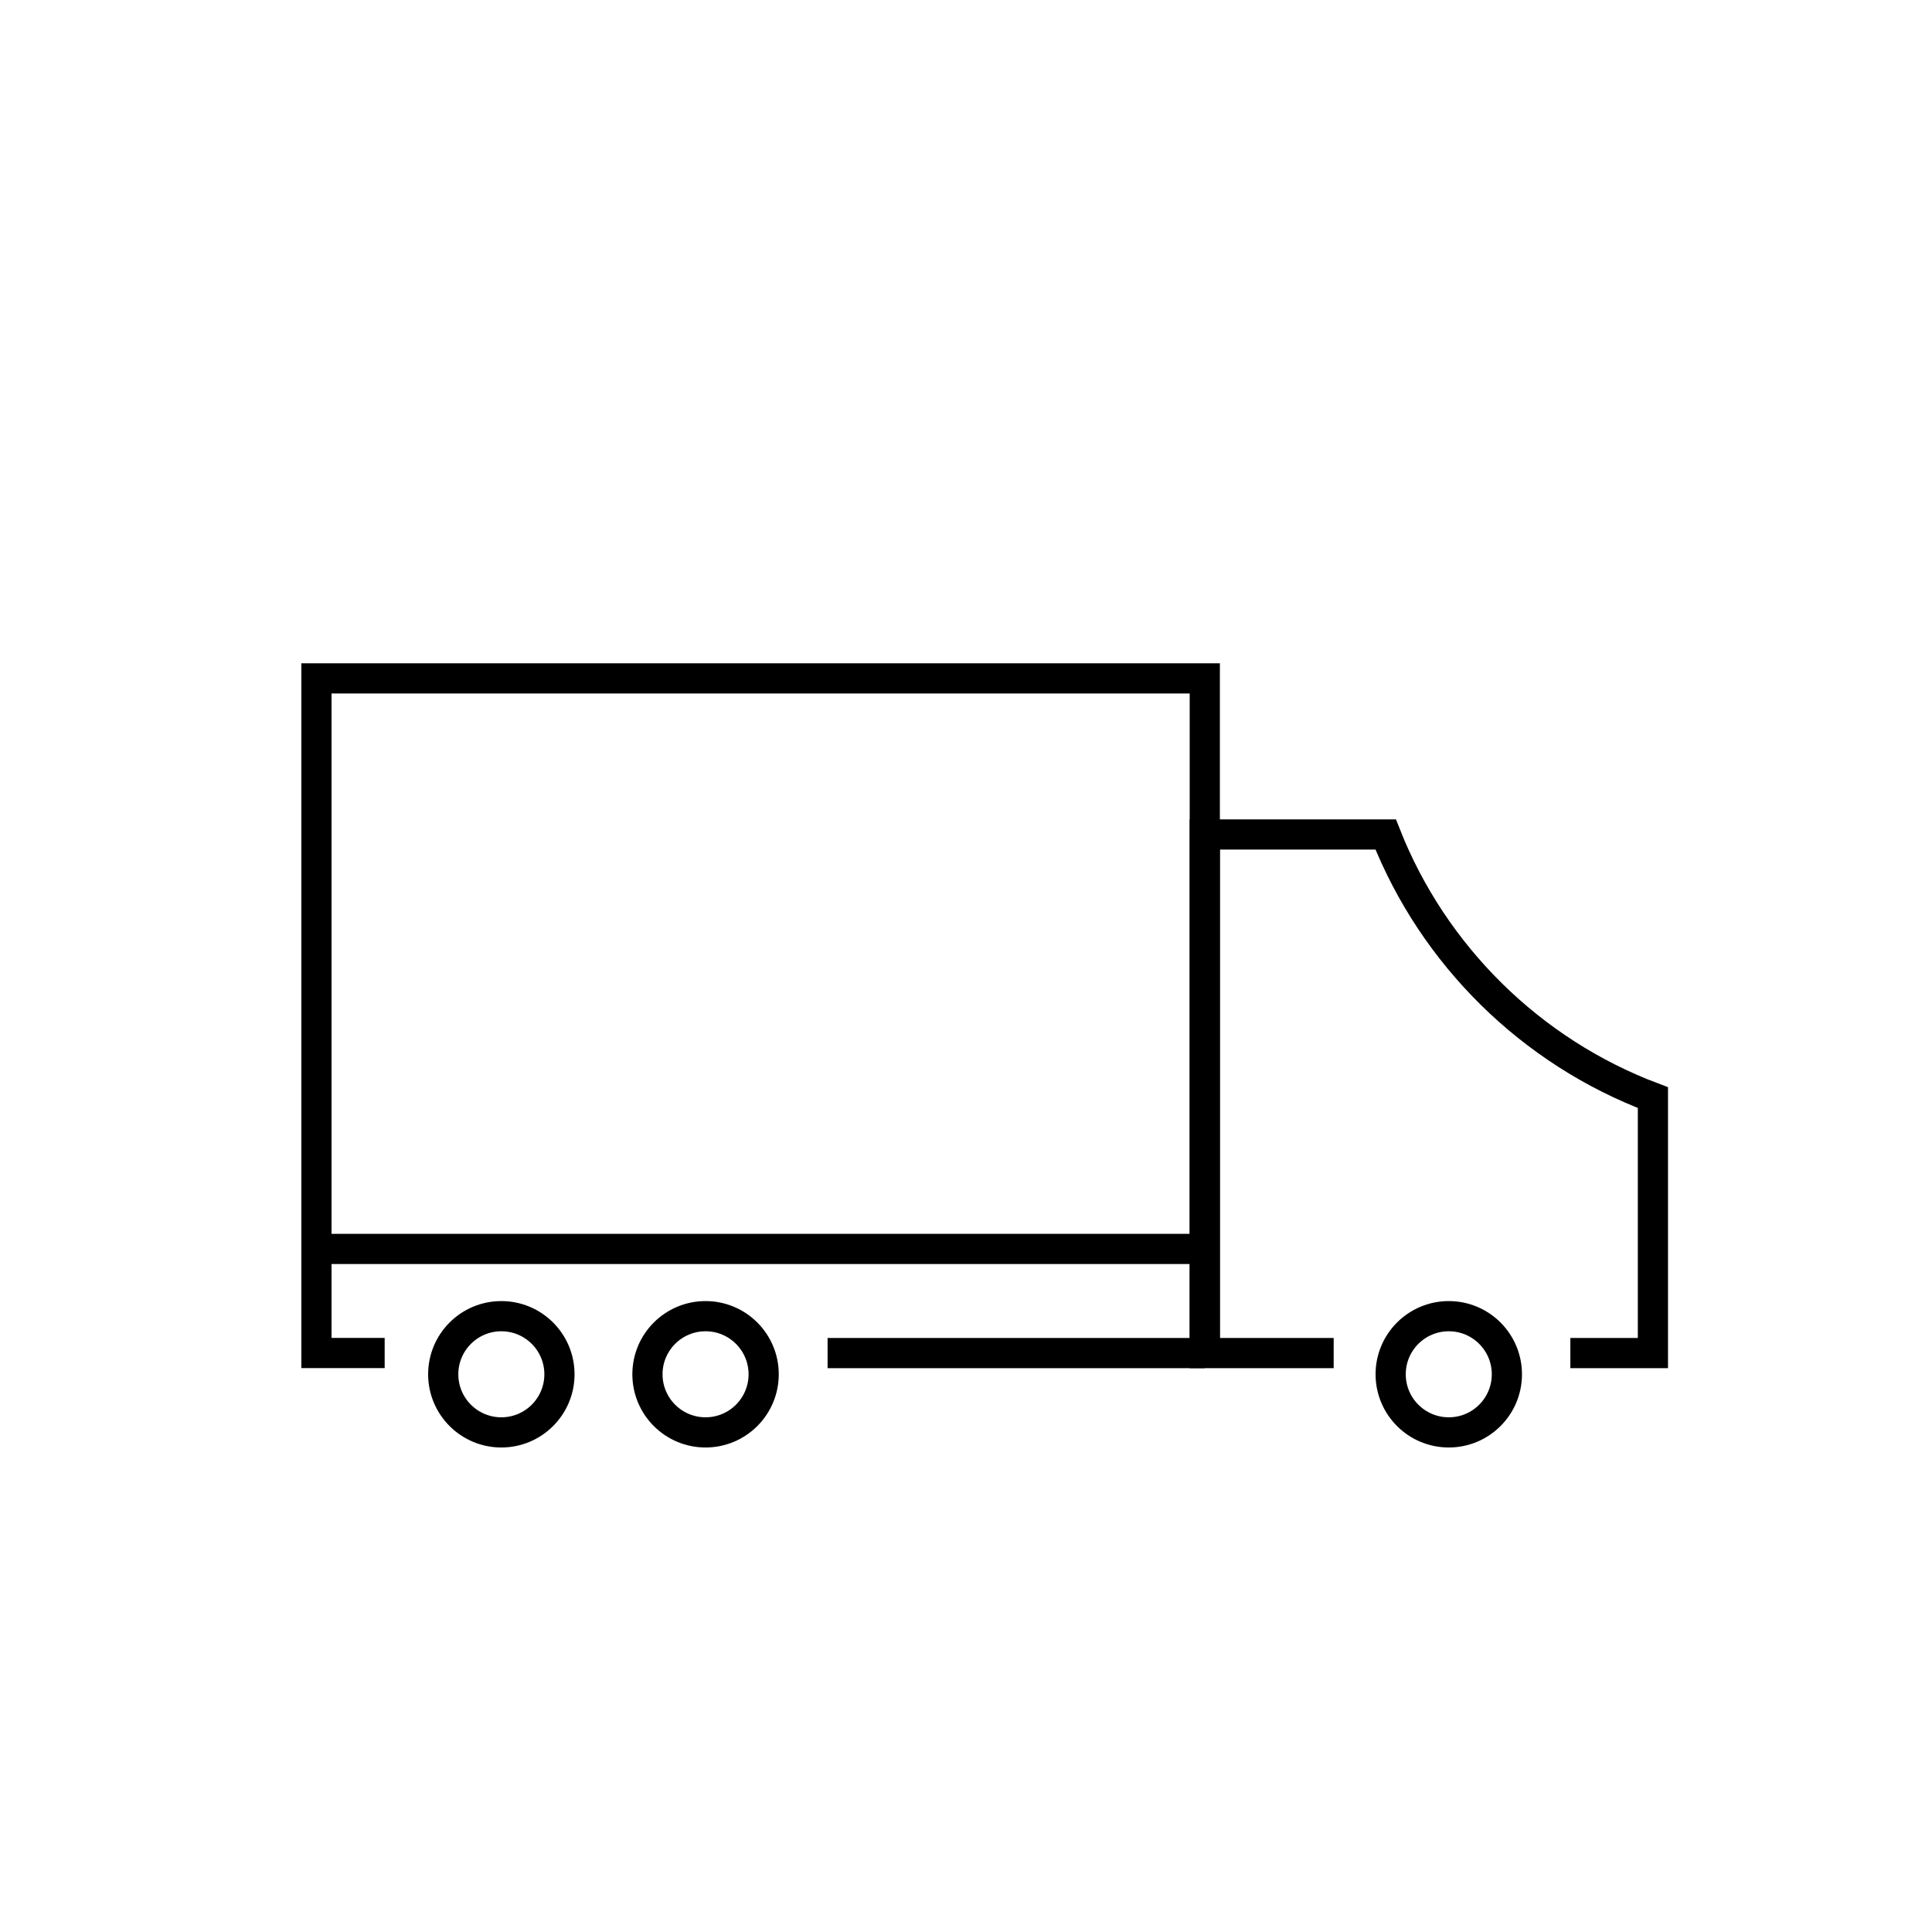
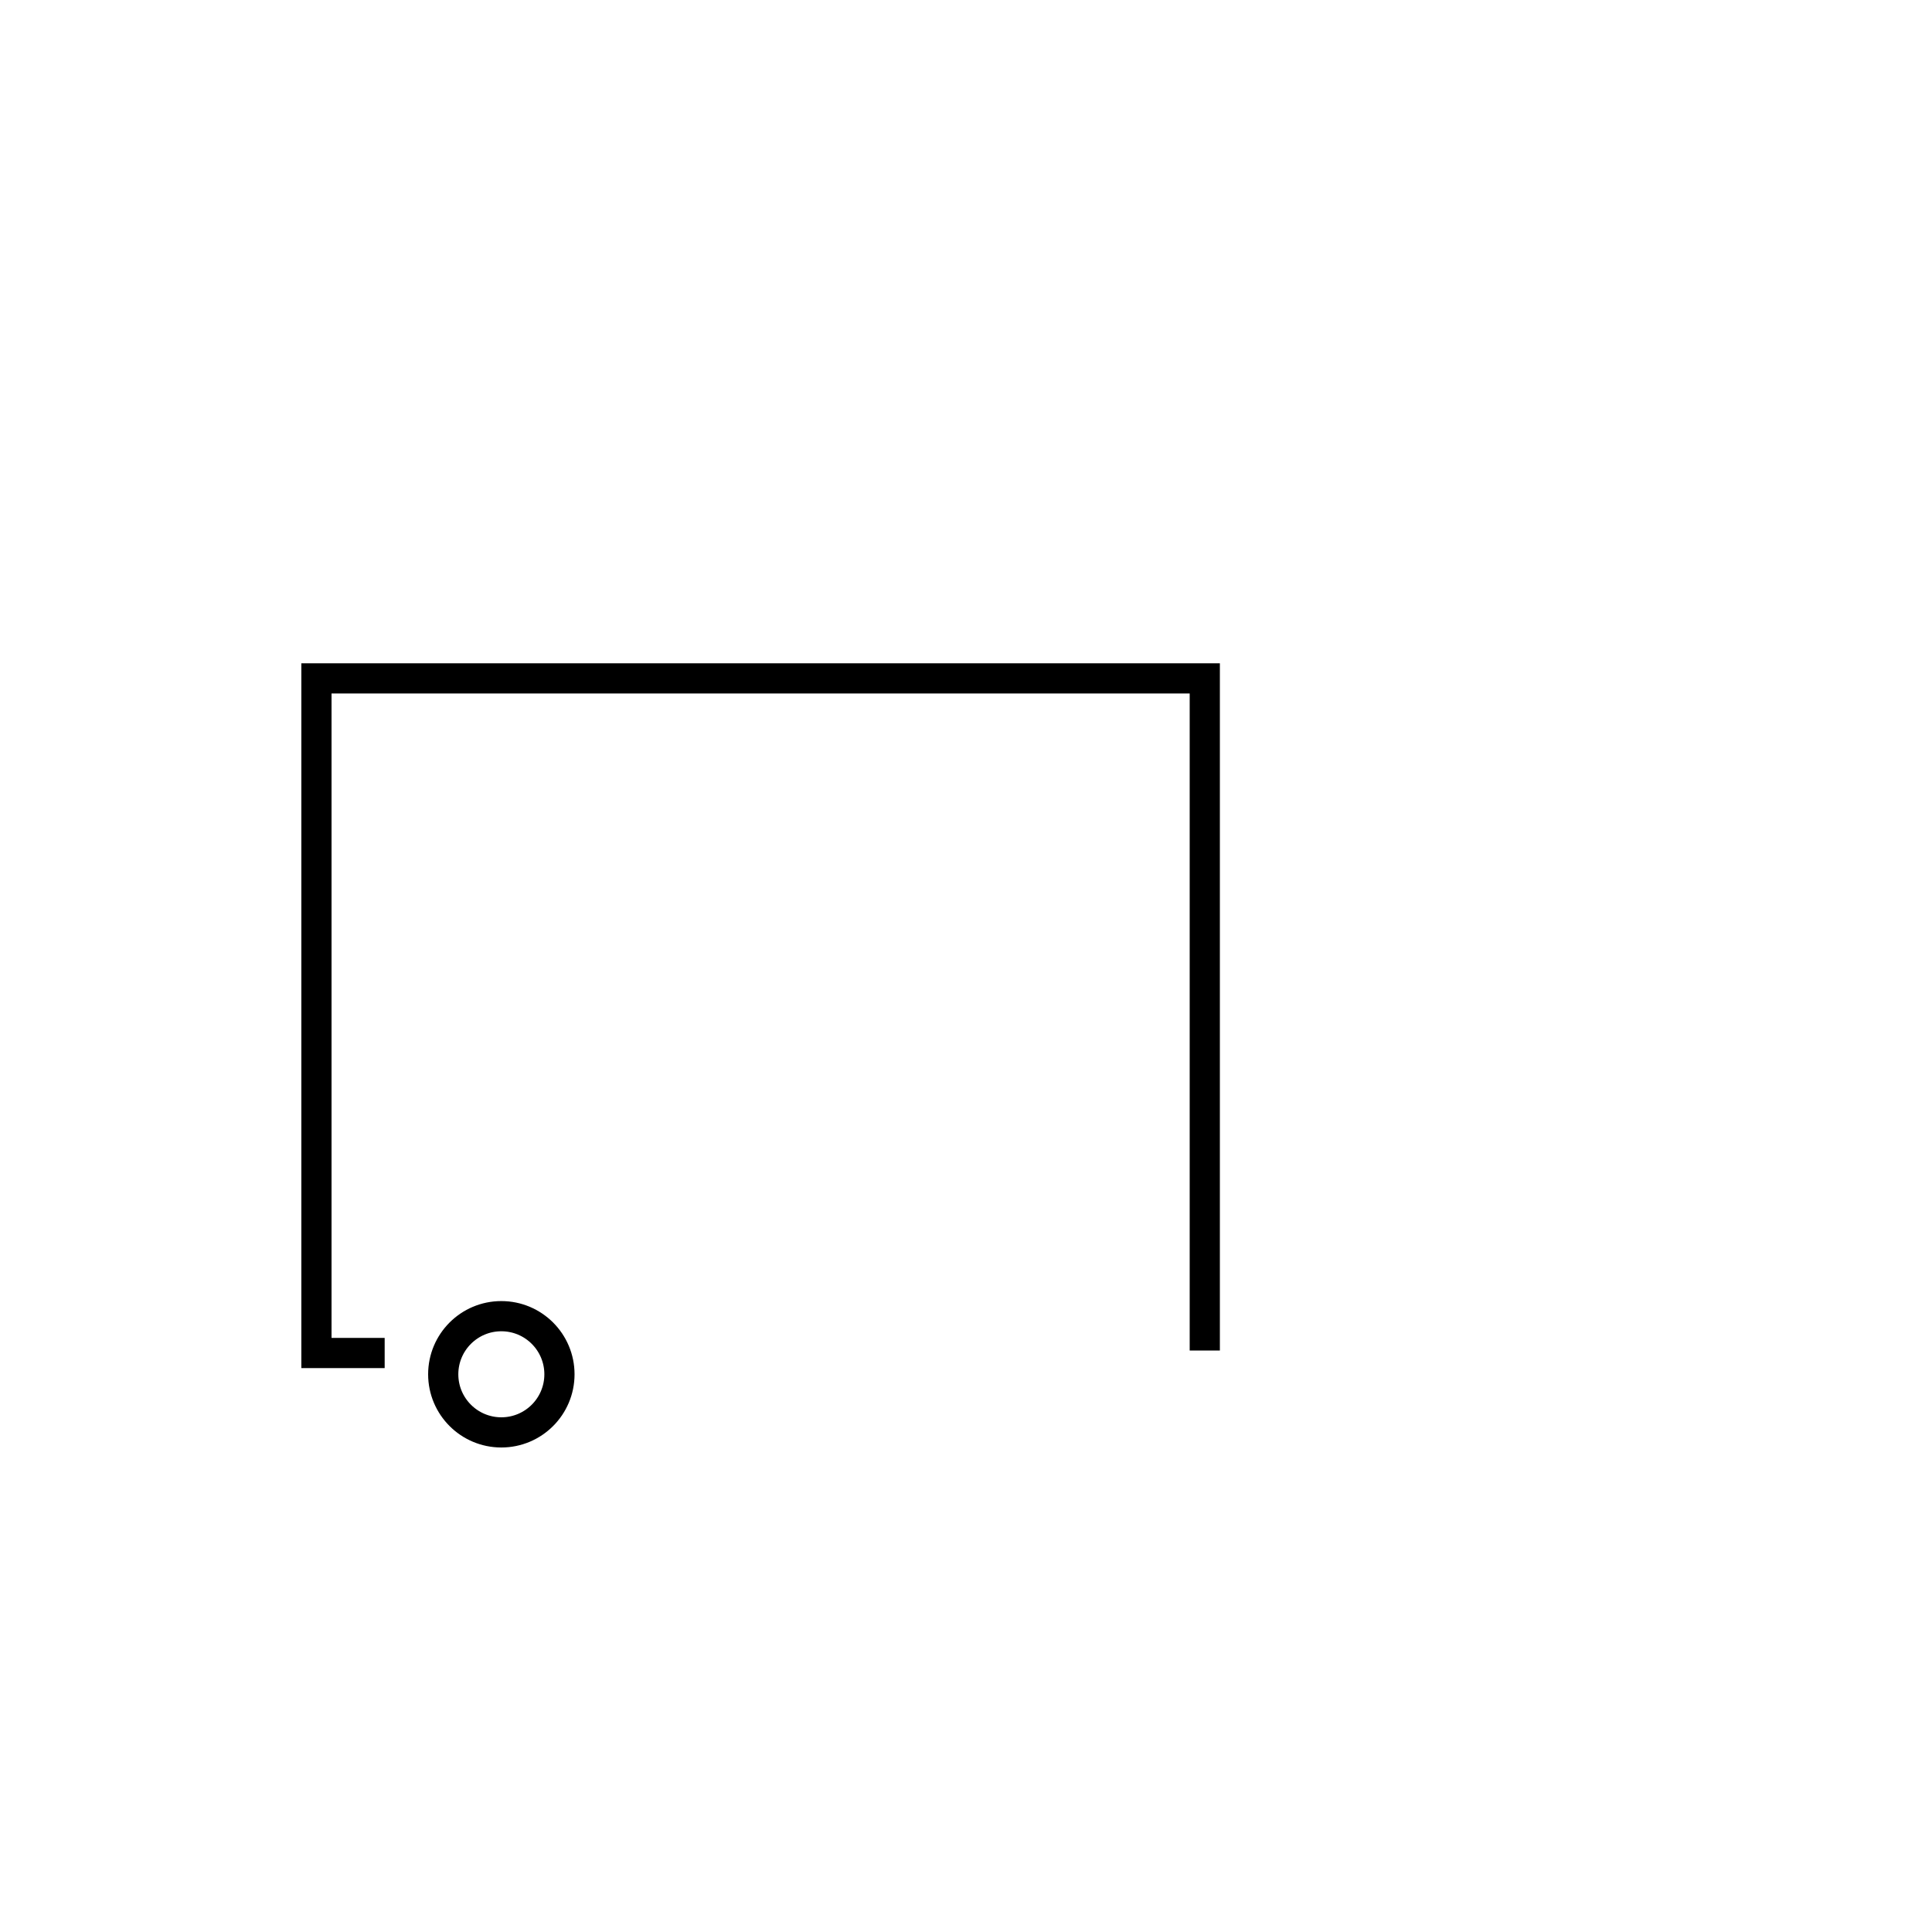
<svg xmlns="http://www.w3.org/2000/svg" id="Ebene_1" data-name="Ebene 1" viewBox="0 0 256 256">
  <defs>
    <style>
      .cls-1 {
        fill: none;
        stroke: #000;
        stroke-width: 4px;
      }
    </style>
  </defs>
  <circle class="cls-1" cx="66.43" cy="182.1" r="7.7" />
-   <circle class="cls-1" cx="93.49" cy="182.1" r="7.7" />
-   <circle class="cls-1" cx="191.97" cy="182.1" r="7.7" />
  <polyline class="cls-1" points="159.64 178.95 159.64 89.89 41.93 89.89 41.93 105.06 41.93 160.59 41.93 179.28 50.97 179.28" />
-   <path class="cls-1" d="m208.08,179.29h10.94v-33.85c-16.16-6.09-29.08-18.83-35.41-34.87h-23.97v68.72h17.08" />
-   <line class="cls-1" x1="159.64" y1="179.29" x2="109.66" y2="179.29" />
-   <line class="cls-1" x1="41.93" y1="165.49" x2="159.64" y2="165.49" />
</svg>